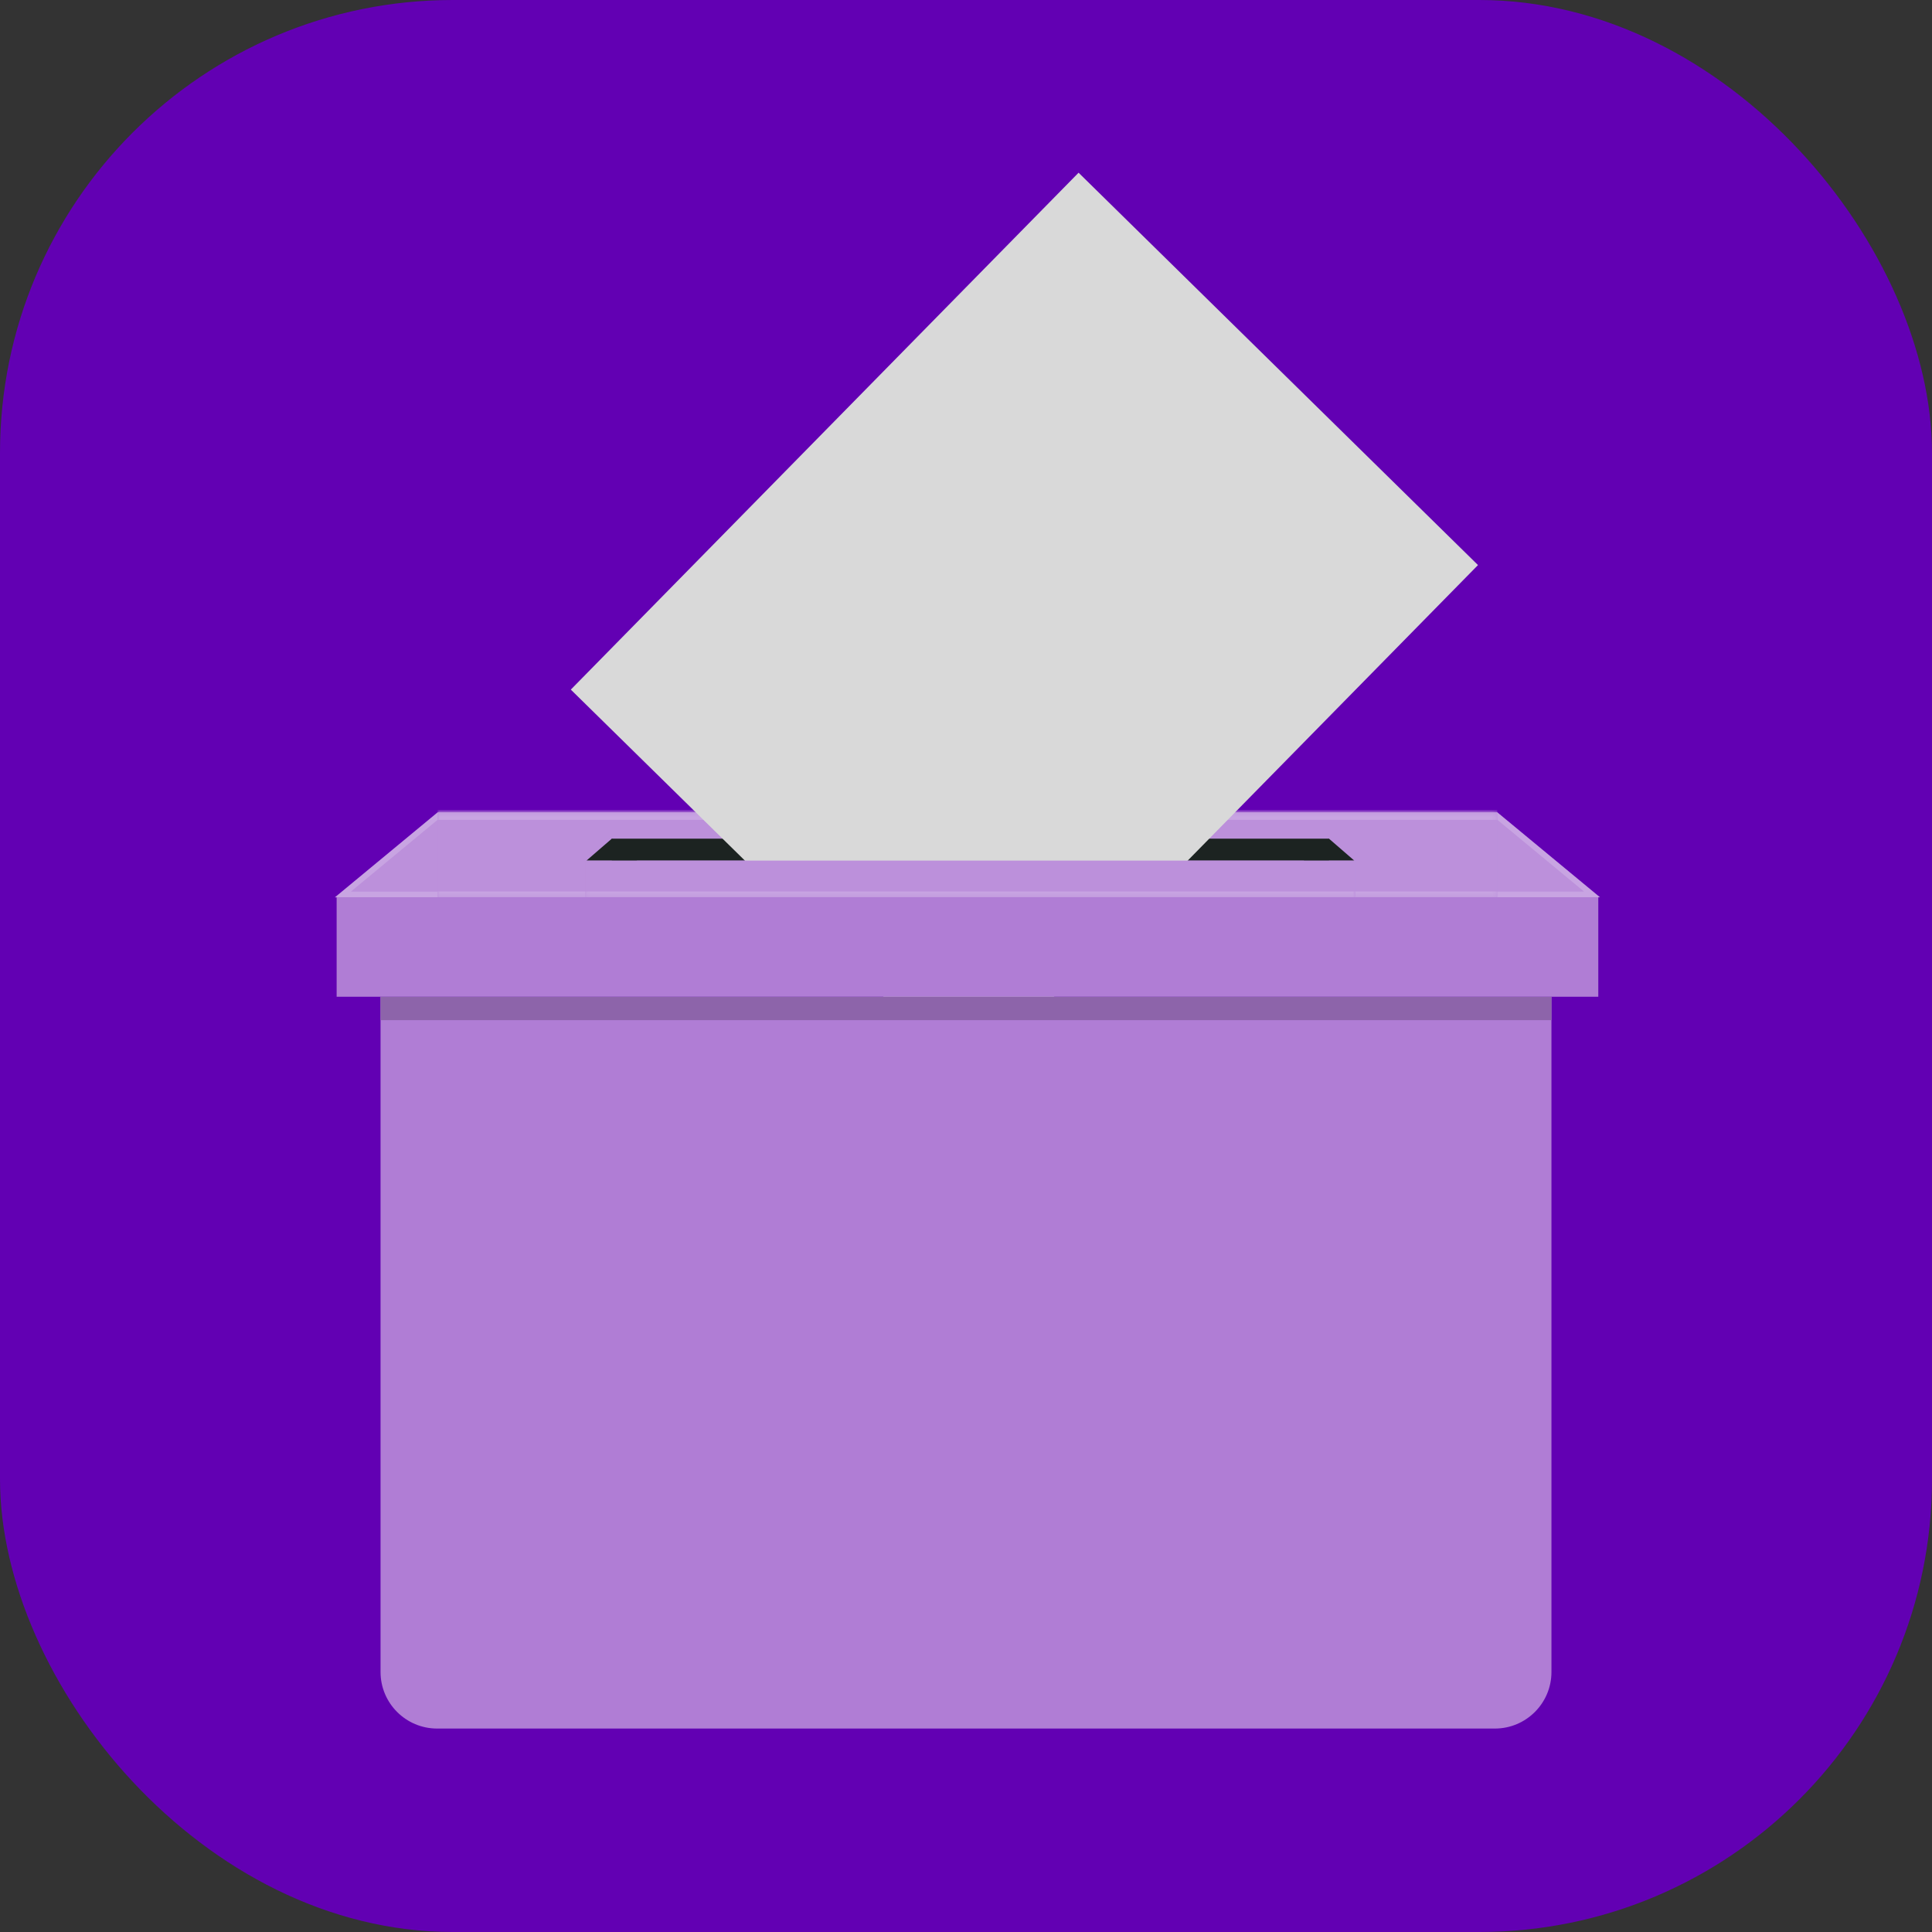
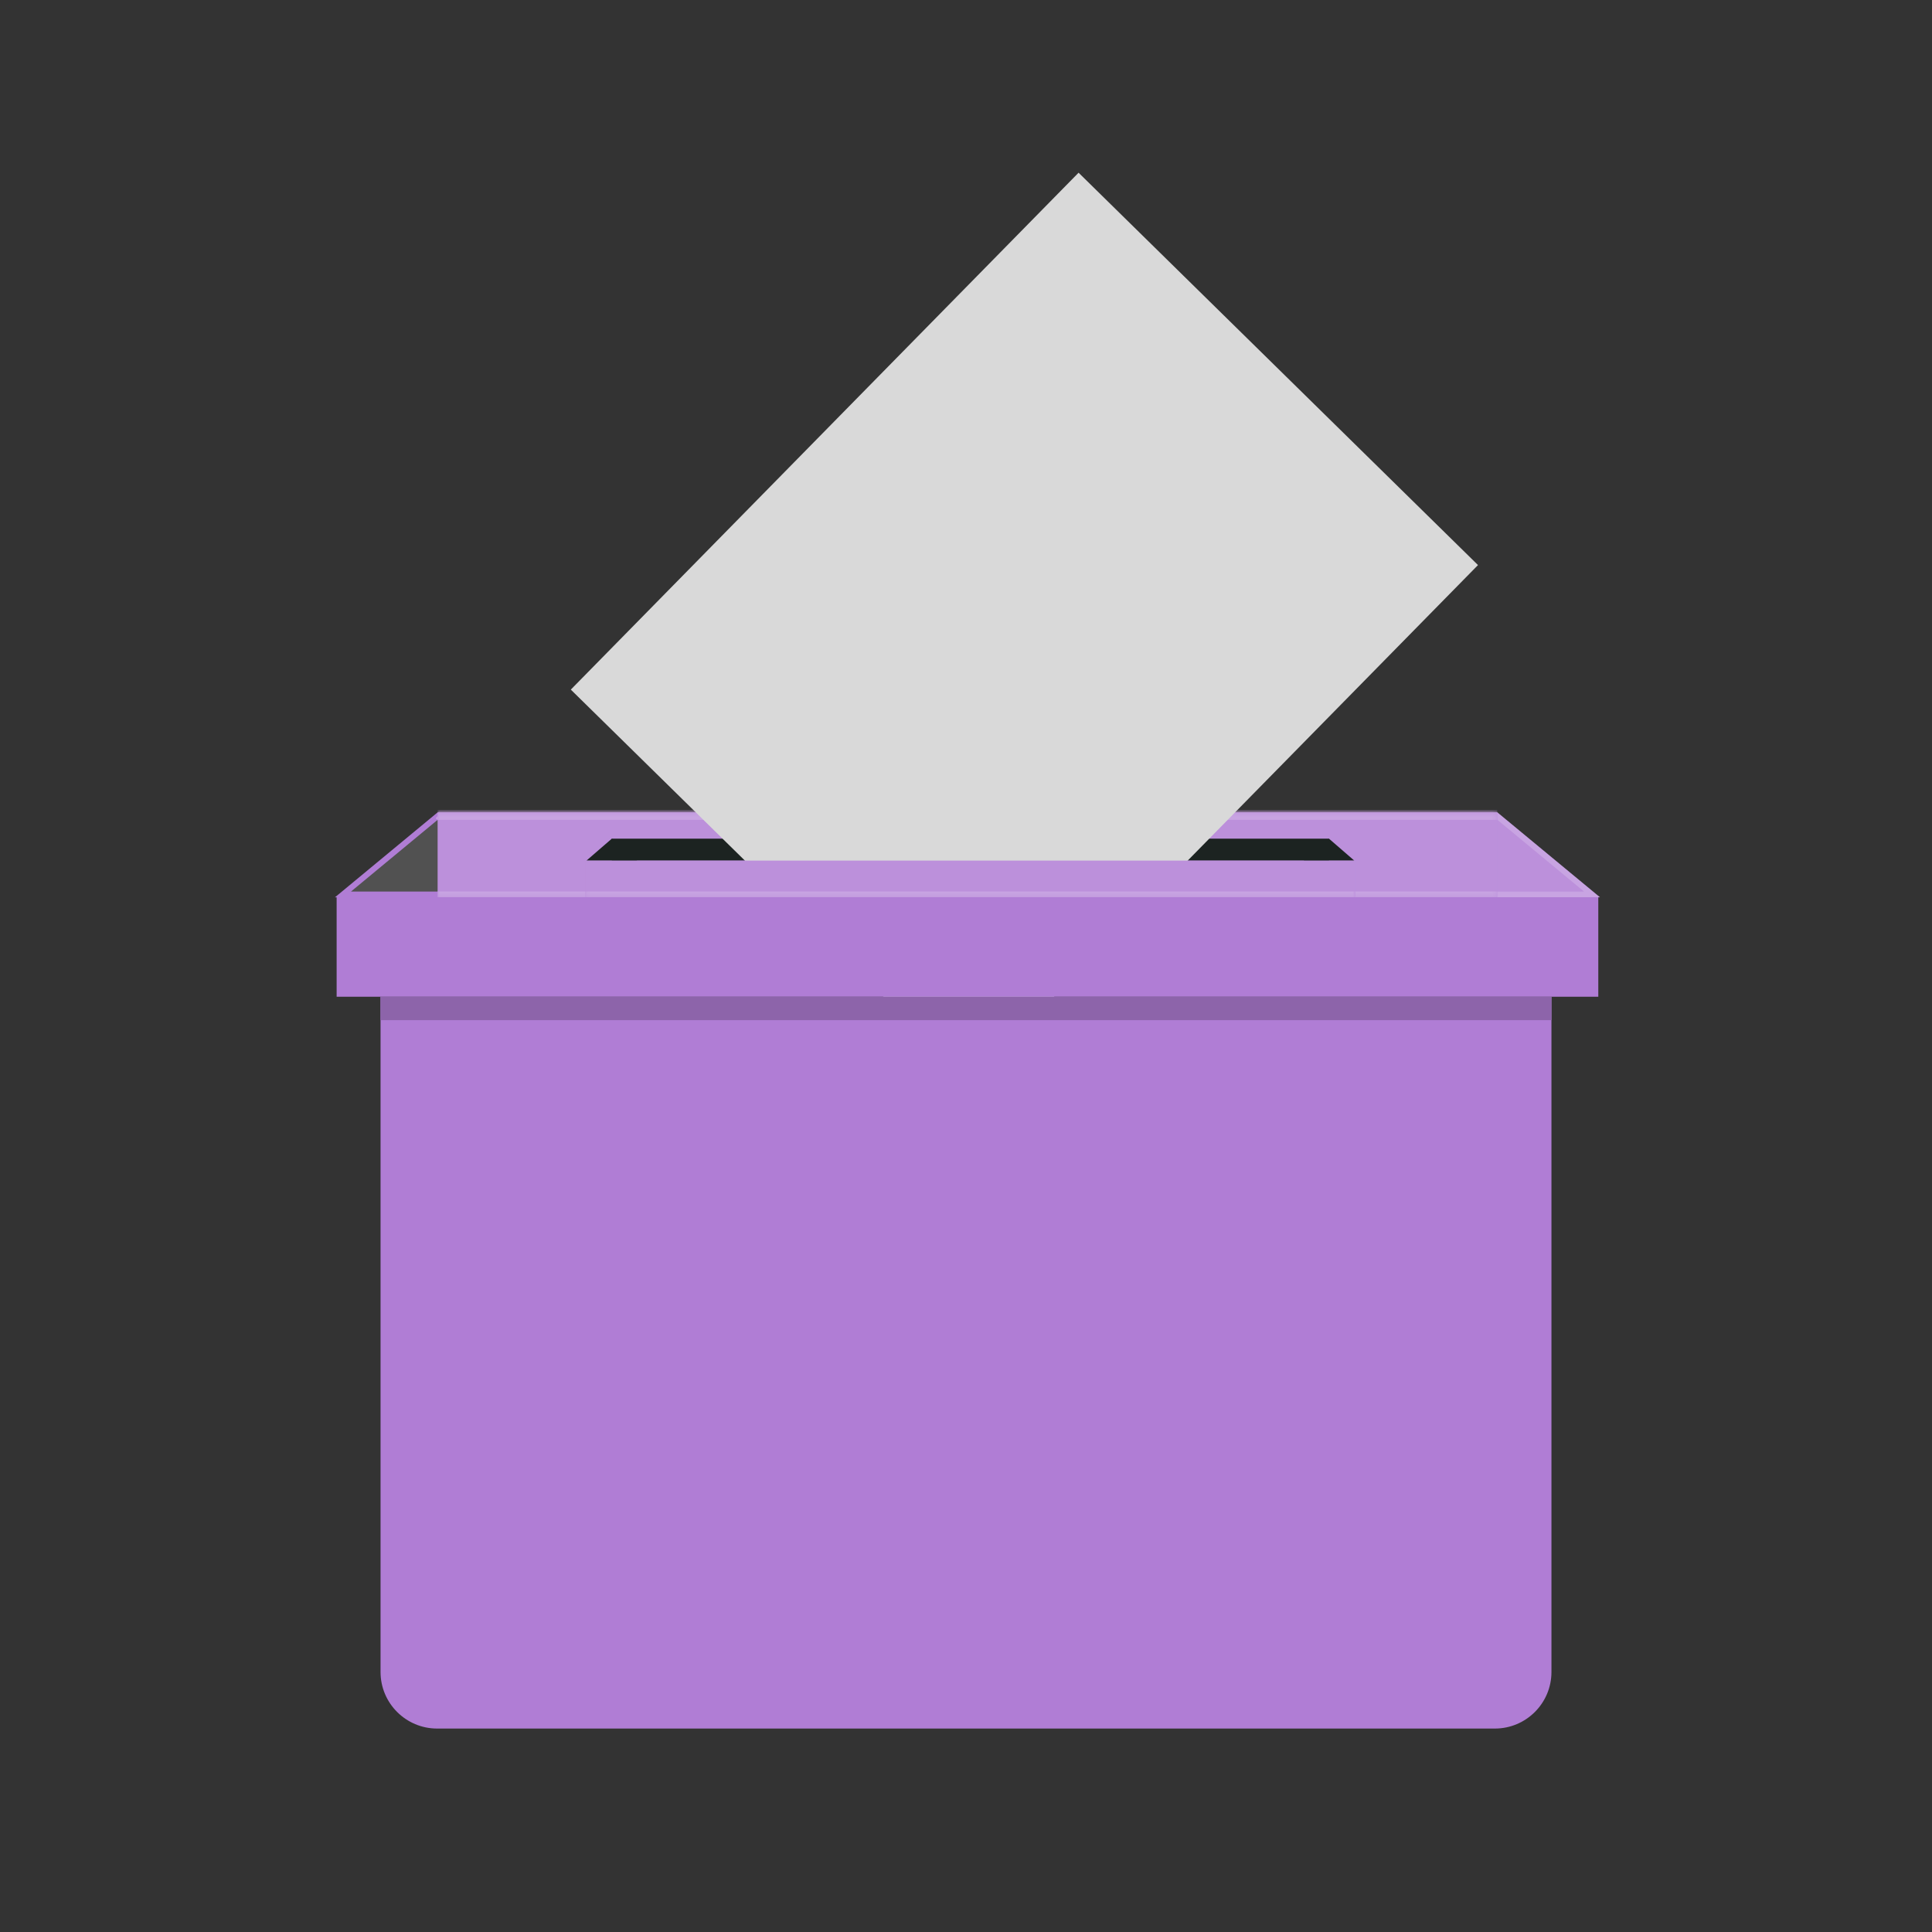
<svg xmlns="http://www.w3.org/2000/svg" width="512" height="512" viewBox="0 0 512 512" fill="none">
  <rect x="0" y="0" width="512" height="512" fill="#333333" stroke="none" />
-   <rect width="512" height="512" rx="120" fill="#6200B3" />
-   <path d="M141.061 237.032H90.892L115.976 216.274L141.061 237.032Z" fill="#B07DD5" />
  <path d="M141.061 237.032H90.892L115.976 216.274L141.061 237.032Z" fill="white" fill-opacity="0.15" />
  <path d="M141.061 237.032H90.892L115.976 216.274L141.061 237.032Z" stroke="#B07DD5" stroke-width="1.53" />
-   <path d="M141.061 237.032H90.892L115.976 216.274L141.061 237.032Z" stroke="white" stroke-opacity="0.3" stroke-width="1.53" />
+   <path d="M141.061 237.032L115.976 216.274L141.061 237.032Z" stroke="white" stroke-opacity="0.3" stroke-width="1.53" />
  <path d="M421.885 237.024H371.716L396.8 216.266L421.885 237.024Z" fill="#B07DD5" />
  <path d="M421.885 237.024H371.716L396.8 216.266L421.885 237.024Z" fill="white" fill-opacity="0.15" />
  <path d="M421.885 237.024H371.716L396.8 216.266L421.885 237.024Z" stroke="#B07DD5" stroke-width="1.53" />
  <path d="M421.885 237.024H371.716L396.8 216.266L421.885 237.024Z" stroke="white" stroke-opacity="0.3" stroke-width="1.53" />
  <mask id="path-4-inside-1_28_6" fill="white">
    <path d="M396.8 237.77H115.976V215.273H396.8V237.77Z" />
  </mask>
  <path d="M396.8 237.77H115.976V215.273H396.8V237.77Z" fill="#B07DD5" />
  <path d="M396.8 237.77H115.976V215.273H396.8V237.77Z" fill="white" fill-opacity="0.15" />
  <path d="M396.8 237.77V236.24H115.976V237.77V239.3H396.8V237.77ZM115.976 215.273V217.273H396.8V215.273V213.273H115.976V215.273Z" fill="#B07DD5" mask="url(#path-4-inside-1_28_6)" />
  <path d="M396.8 237.77V236.24H115.976V237.77V239.3H396.8V237.77ZM115.976 215.273V217.273H396.8V215.273V213.273H115.976V215.273Z" fill="white" fill-opacity="0.3" mask="url(#path-4-inside-1_28_6)" />
  <path d="M352.194 222.255L358.912 228.073H345.476L352.194 222.255Z" fill="#1C2321" />
  <path d="M162.133 222.255L168.852 228.073H155.415L162.133 222.255Z" fill="#1C2321" />
  <path d="M352.194 228.073H162.133V222.255H352.194V228.073Z" fill="#1C2321" />
  <path d="M285.834 45.77L391.684 149.749L257.123 286.731L151.273 182.752L285.834 45.77Z" fill="#D9D9D9" />
  <mask id="path-10-inside-2_28_6" fill="white">
    <path d="M359.176 237.77H155.152V228.073H359.176V237.77Z" />
  </mask>
  <path d="M359.176 237.77H155.152V228.073H359.176V237.77Z" fill="#B07DD5" />
  <path d="M359.176 237.77H155.152V228.073H359.176V237.77Z" fill="white" fill-opacity="0.15" />
  <path d="M359.176 237.77V236.24H155.152V237.77V239.3H359.176V237.77Z" fill="#B07DD5" mask="url(#path-10-inside-2_28_6)" />
  <path d="M359.176 237.77V236.24H155.152V237.77V239.3H359.176V237.77Z" fill="white" fill-opacity="0.3" mask="url(#path-10-inside-2_28_6)" />
  <rect x="423.564" y="264.146" width="334.352" height="26.376" transform="rotate(180 423.564 264.146)" fill="#B07DD5" />
  <path d="M100.848 264.146H411.152V443.085C411.152 451.369 404.436 458.085 396.152 458.085H115.849C107.564 458.085 100.848 451.369 100.848 443.085V264.146Z" fill="#B07DD5" />
  <rect x="100.848" y="264.146" width="310.303" height="6.206" fill="#8D64AA" />
</svg>